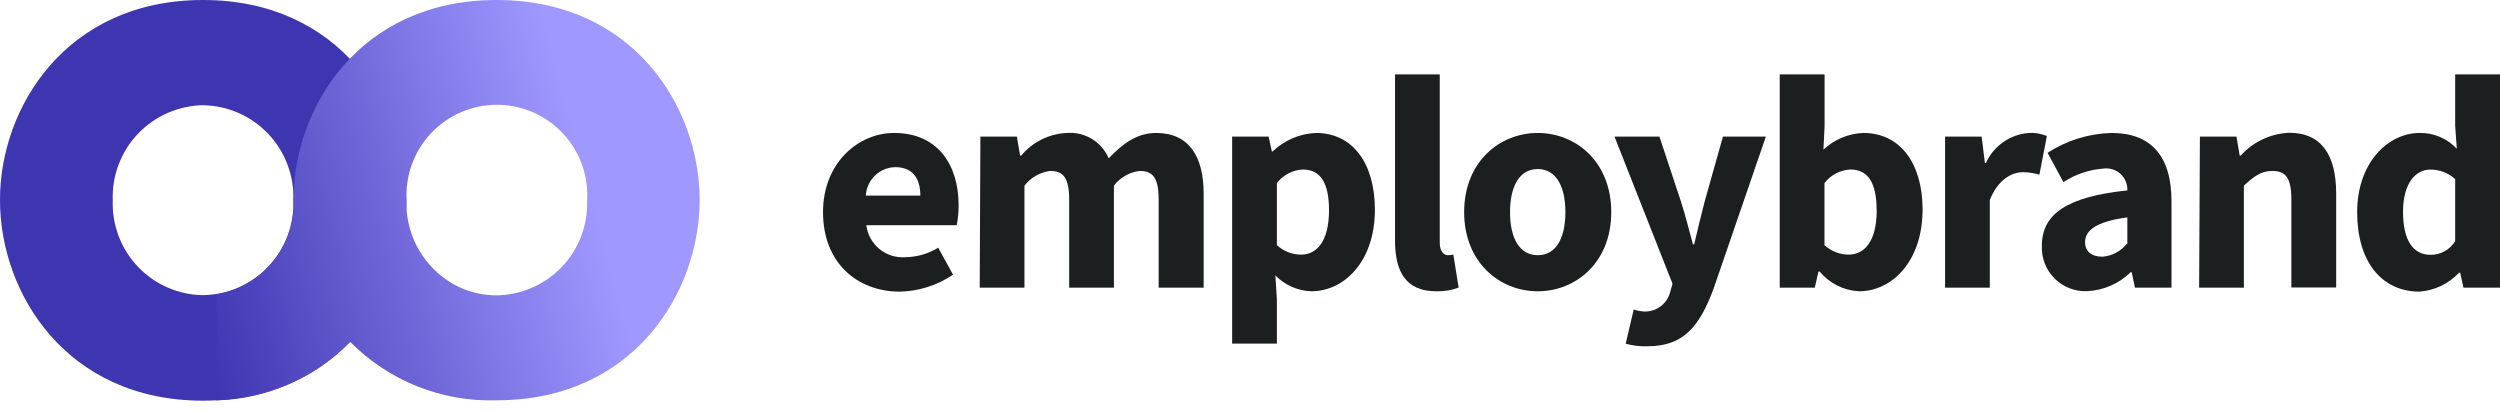
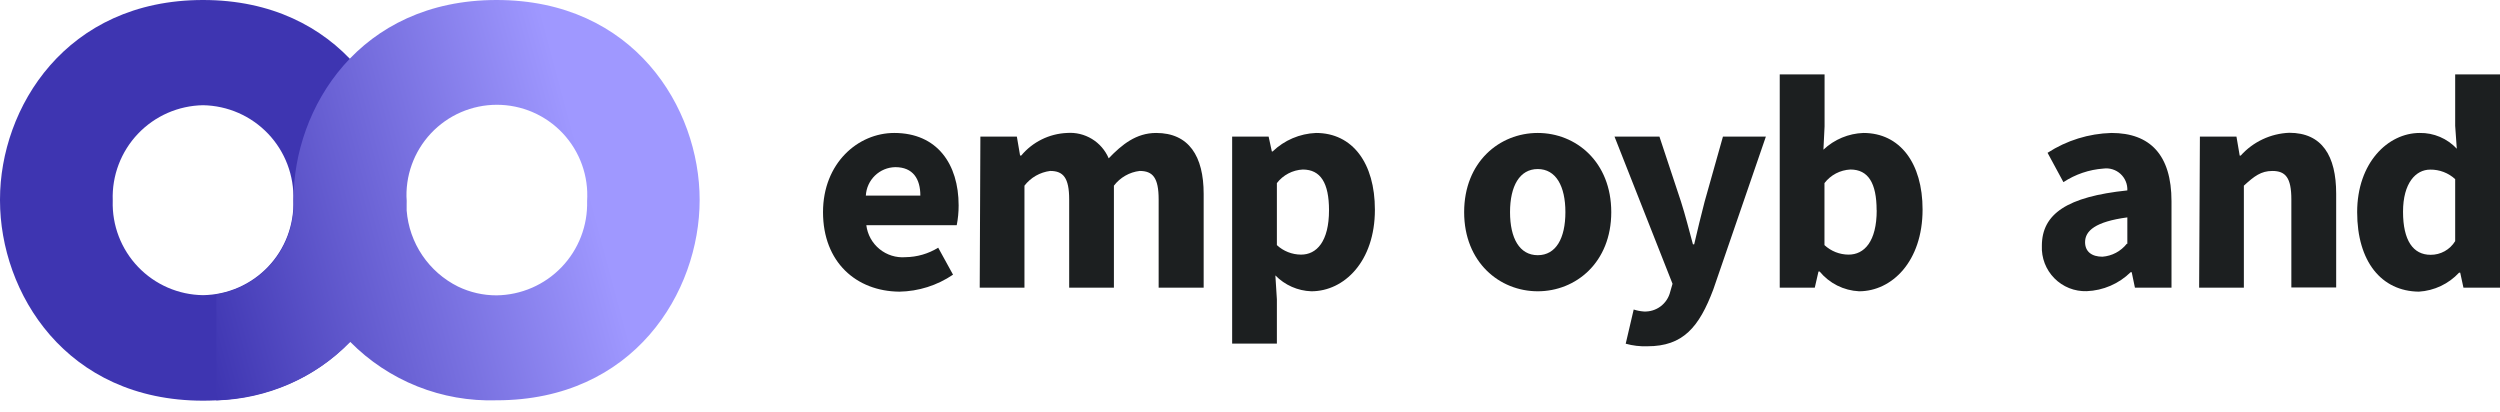
<svg xmlns="http://www.w3.org/2000/svg" width="170" height="28" viewBox="0 0 170 28" fill="none">
  <g clip-path="url(#clip0_60_2673)">
    <path d="M55.965 14.427C55.965 11.095 58.341 9.041 60.808 9.041C63.734 9.041 65.187 11.166 65.187 13.969C65.188 14.42 65.145 14.87 65.058 15.312H58.91C58.988 15.949 59.309 16.531 59.806 16.936C60.303 17.342 60.937 17.54 61.577 17.488C62.362 17.478 63.13 17.255 63.798 16.843L64.806 18.677C63.728 19.409 62.46 19.811 61.157 19.833C58.232 19.807 55.965 17.831 55.965 14.427ZM62.584 13.303C62.584 12.173 62.093 11.366 60.879 11.366C60.362 11.375 59.868 11.58 59.496 11.94C59.125 12.3 58.904 12.787 58.877 13.303H62.584Z" fill="#1C1F20" />
    <path d="M66.666 9.287H69.146L69.366 10.578H69.443C69.826 10.119 70.301 9.745 70.837 9.481C71.373 9.216 71.959 9.066 72.556 9.041C73.15 8.996 73.742 9.139 74.251 9.448C74.759 9.757 75.158 10.218 75.391 10.766C76.295 9.829 77.257 9.041 78.62 9.041C80.842 9.041 81.849 10.617 81.849 13.181V19.561H78.788V13.562C78.788 12.083 78.388 11.624 77.496 11.624C77.152 11.665 76.82 11.775 76.52 11.947C76.219 12.119 75.956 12.35 75.746 12.626V19.561H72.704V13.562C72.704 12.083 72.298 11.624 71.413 11.624C71.07 11.668 70.738 11.779 70.438 11.95C70.138 12.122 69.874 12.352 69.663 12.626V19.561H66.621L66.666 9.287Z" fill="#1C1F20" />
    <path d="M83.786 9.287H86.266L86.486 10.301H86.537C87.334 9.534 88.384 9.086 89.489 9.041C91.975 9.041 93.493 11.095 93.493 14.259C93.493 17.785 91.4 19.807 89.172 19.807C88.248 19.776 87.371 19.39 86.725 18.728L86.828 20.356V23.365H83.786V9.287ZM90.373 14.298C90.373 12.451 89.805 11.528 88.591 11.528C88.248 11.544 87.912 11.636 87.608 11.795C87.303 11.955 87.037 12.178 86.828 12.451V16.668C87.275 17.081 87.86 17.311 88.468 17.314C89.527 17.32 90.373 16.423 90.373 14.298Z" fill="#1C1F20" />
-     <path d="M94.861 16.365V5.057H97.903V16.494C97.903 17.14 98.207 17.353 98.452 17.353C98.578 17.357 98.705 17.341 98.826 17.307L99.188 19.555C98.702 19.738 98.184 19.824 97.664 19.807C95.578 19.807 94.861 18.444 94.861 16.365Z" fill="#1C1F20" />
    <path d="M99.562 14.427C99.562 11.011 101.965 9.041 104.567 9.041C107.17 9.041 109.566 11.011 109.566 14.427C109.566 17.843 107.164 19.807 104.567 19.807C101.971 19.807 99.562 17.837 99.562 14.427ZM106.447 14.427C106.447 12.651 105.801 11.495 104.567 11.495C103.334 11.495 102.682 12.651 102.682 14.427C102.682 16.203 103.328 17.353 104.567 17.353C105.807 17.353 106.447 16.203 106.447 14.427Z" fill="#1C1F20" />
-     <path d="M110.548 23.372L111.091 21.047C111.315 21.12 111.547 21.165 111.782 21.182C112.191 21.202 112.595 21.078 112.923 20.832C113.251 20.585 113.482 20.232 113.577 19.832L113.732 19.297L109.786 9.287H112.841L114.307 13.71C114.604 14.64 114.849 15.615 115.12 16.616H115.204C115.43 15.648 115.663 14.679 115.915 13.71L117.161 9.287H120.08L116.509 19.671C115.54 22.254 114.442 23.546 112.027 23.546C111.528 23.565 111.029 23.506 110.548 23.372Z" fill="#1C1F20" />
+     <path d="M110.548 23.372L111.091 21.047C111.315 21.12 111.547 21.165 111.782 21.182C112.191 21.202 112.595 21.078 112.923 20.832C113.251 20.585 113.482 20.232 113.577 19.832L113.732 19.297L109.786 9.287H112.841L114.307 13.71C114.604 14.64 114.849 15.615 115.12 16.616H115.204C115.43 15.648 115.663 14.679 115.915 13.71L117.161 9.287H120.08L116.509 19.671C115.54 22.254 114.442 23.546 112.027 23.546C111.528 23.565 111.029 23.506 110.548 23.372" fill="#1C1F20" />
    <path d="M123.735 18.463H123.657L123.405 19.561H121.022V5.057H124.071V8.596L123.993 10.178C124.731 9.481 125.698 9.077 126.712 9.041C129.198 9.041 130.735 11.095 130.735 14.246C130.735 17.785 128.643 19.807 126.415 19.807C125.899 19.781 125.395 19.649 124.933 19.418C124.472 19.186 124.064 18.861 123.735 18.463ZM127.61 14.298C127.61 12.451 127.041 11.527 125.827 11.527C125.484 11.544 125.148 11.635 124.843 11.794C124.539 11.954 124.273 12.178 124.064 12.451V16.668C124.509 17.08 125.092 17.311 125.698 17.314C126.77 17.32 127.616 16.423 127.616 14.298H127.61Z" fill="#1C1F20" />
-     <path d="M132.266 9.287H134.752L134.972 11.082H135.043C135.3 10.511 135.707 10.019 136.221 9.66C136.735 9.301 137.336 9.087 137.962 9.041C138.381 9.017 138.8 9.088 139.189 9.248L138.678 11.877C138.32 11.771 137.948 11.714 137.574 11.709C136.799 11.709 135.856 12.206 135.307 13.607V19.561H132.266V9.287Z" fill="#1C1F20" />
    <path d="M138.847 16.713C138.847 14.543 140.564 13.375 144.659 12.948C144.668 12.738 144.632 12.529 144.551 12.335C144.471 12.14 144.348 11.966 144.193 11.824C144.038 11.683 143.853 11.577 143.652 11.514C143.452 11.452 143.24 11.434 143.031 11.463C142.061 11.533 141.125 11.851 140.313 12.386L139.234 10.391C140.531 9.55 142.035 9.082 143.58 9.041C146.209 9.041 147.662 10.54 147.662 13.685V19.561H145.175L144.956 18.509H144.885C144.083 19.296 143.017 19.756 141.895 19.8C141.488 19.813 141.082 19.742 140.704 19.591C140.326 19.44 139.983 19.212 139.697 18.922C139.411 18.632 139.188 18.287 139.041 17.907C138.895 17.526 138.829 17.12 138.847 16.713ZM144.659 16.578V14.782C142.489 15.073 141.785 15.693 141.785 16.468C141.785 17.114 142.244 17.456 142.967 17.456C143.288 17.431 143.601 17.341 143.885 17.19C144.17 17.038 144.42 16.83 144.62 16.578H144.659Z" fill="#1C1F20" />
    <path d="M149.593 9.287H152.079L152.299 10.579H152.37C152.789 10.113 153.296 9.736 153.863 9.47C154.43 9.204 155.044 9.054 155.67 9.029C157.904 9.029 158.86 10.604 158.86 13.168V19.549H155.812V13.562C155.812 12.083 155.418 11.625 154.52 11.625C153.752 11.625 153.287 11.98 152.583 12.626V19.561H149.541L149.593 9.287Z" fill="#1C1F20" />
    <path d="M160.287 14.427C160.287 11.069 162.379 9.041 164.543 9.041C165.014 9.033 165.482 9.125 165.916 9.31C166.35 9.494 166.74 9.768 167.062 10.113L166.952 8.557V5.057H170V19.561H167.514L167.294 18.541H167.217C166.506 19.306 165.527 19.769 164.485 19.832C161.934 19.807 160.287 17.779 160.287 14.427ZM166.952 16.397V12.18C166.488 11.756 165.881 11.525 165.253 11.534C164.272 11.534 163.406 12.445 163.406 14.401C163.406 16.358 164.097 17.327 165.279 17.327C165.615 17.33 165.945 17.246 166.238 17.083C166.531 16.92 166.777 16.683 166.952 16.397Z" fill="#1C1F20" />
    <path d="M0 13.562C0 7.343 4.475 0 13.807 0C23.139 0 27.614 7.343 27.614 13.62C27.614 19.897 23.133 27.246 13.807 27.246C4.482 27.246 0 19.904 0 13.62V13.562ZM7.666 13.659C7.641 14.485 7.781 15.308 8.077 16.079C8.373 16.851 8.82 17.555 9.392 18.152C9.964 18.749 10.649 19.227 11.407 19.556C12.165 19.885 12.981 20.061 13.807 20.071C14.637 20.059 15.456 19.881 16.216 19.548C16.977 19.215 17.663 18.734 18.235 18.133C18.807 17.531 19.253 16.822 19.547 16.046C19.841 15.27 19.978 14.443 19.949 13.613C19.977 12.784 19.84 11.958 19.545 11.182C19.251 10.406 18.805 9.697 18.233 9.096C17.661 8.495 16.975 8.013 16.215 7.68C15.455 7.347 14.637 7.169 13.807 7.155C12.978 7.169 12.159 7.347 11.399 7.68C10.639 8.013 9.953 8.495 9.382 9.096C8.81 9.697 8.364 10.406 8.069 11.182C7.774 11.958 7.637 12.784 7.666 13.613V13.659Z" fill="#3E35B1" />
    <path d="M33.769 0C24.437 0 19.961 7.343 19.961 13.562V13.607C19.961 13.826 19.961 14.046 19.961 14.253C19.874 15.668 19.306 17.012 18.351 18.06C17.396 19.109 16.112 19.8 14.711 20.02V27.227C18.148 27.135 21.414 25.708 23.817 23.249C25.113 24.56 26.666 25.589 28.378 26.273C30.091 26.956 31.926 27.279 33.769 27.22C43.094 27.22 47.576 19.878 47.576 13.594C47.576 7.31 43.094 0 33.769 0ZM33.769 20.084C32.858 20.086 31.959 19.88 31.14 19.484C30.162 18.997 29.327 18.266 28.715 17.36C28.104 16.455 27.738 15.406 27.653 14.317C27.653 14.098 27.653 13.672 27.653 13.672C27.598 12.832 27.716 11.991 28 11.199C28.284 10.408 28.727 9.683 29.302 9.069C29.877 8.456 30.572 7.966 31.343 7.632C32.115 7.298 32.947 7.125 33.788 7.125C34.629 7.125 35.461 7.298 36.232 7.632C37.004 7.966 37.699 8.456 38.274 9.069C38.849 9.683 39.292 10.408 39.575 11.199C39.859 11.991 39.977 12.832 39.923 13.672C39.946 14.498 39.805 15.322 39.507 16.093C39.209 16.865 38.761 17.569 38.188 18.166C37.615 18.763 36.929 19.24 36.171 19.569C35.412 19.898 34.596 20.073 33.769 20.084Z" fill="url(#paint0_linear_60_2673)" />
  </g>
  <defs>
    <linearGradient id="paint0_linear_60_2673" x1="12.586" y1="19.297" x2="47.104" y2="10.049" gradientUnits="userSpaceOnUse">
      <stop stop-color="#3E35B1" />
      <stop offset="0.79" stop-color="#9F98FF" />
    </linearGradient>
    <clipPath id="clip0_60_2673">
      <rect width="170" height="27.246" fill="white" />
    </clipPath>
  </defs>
</svg>